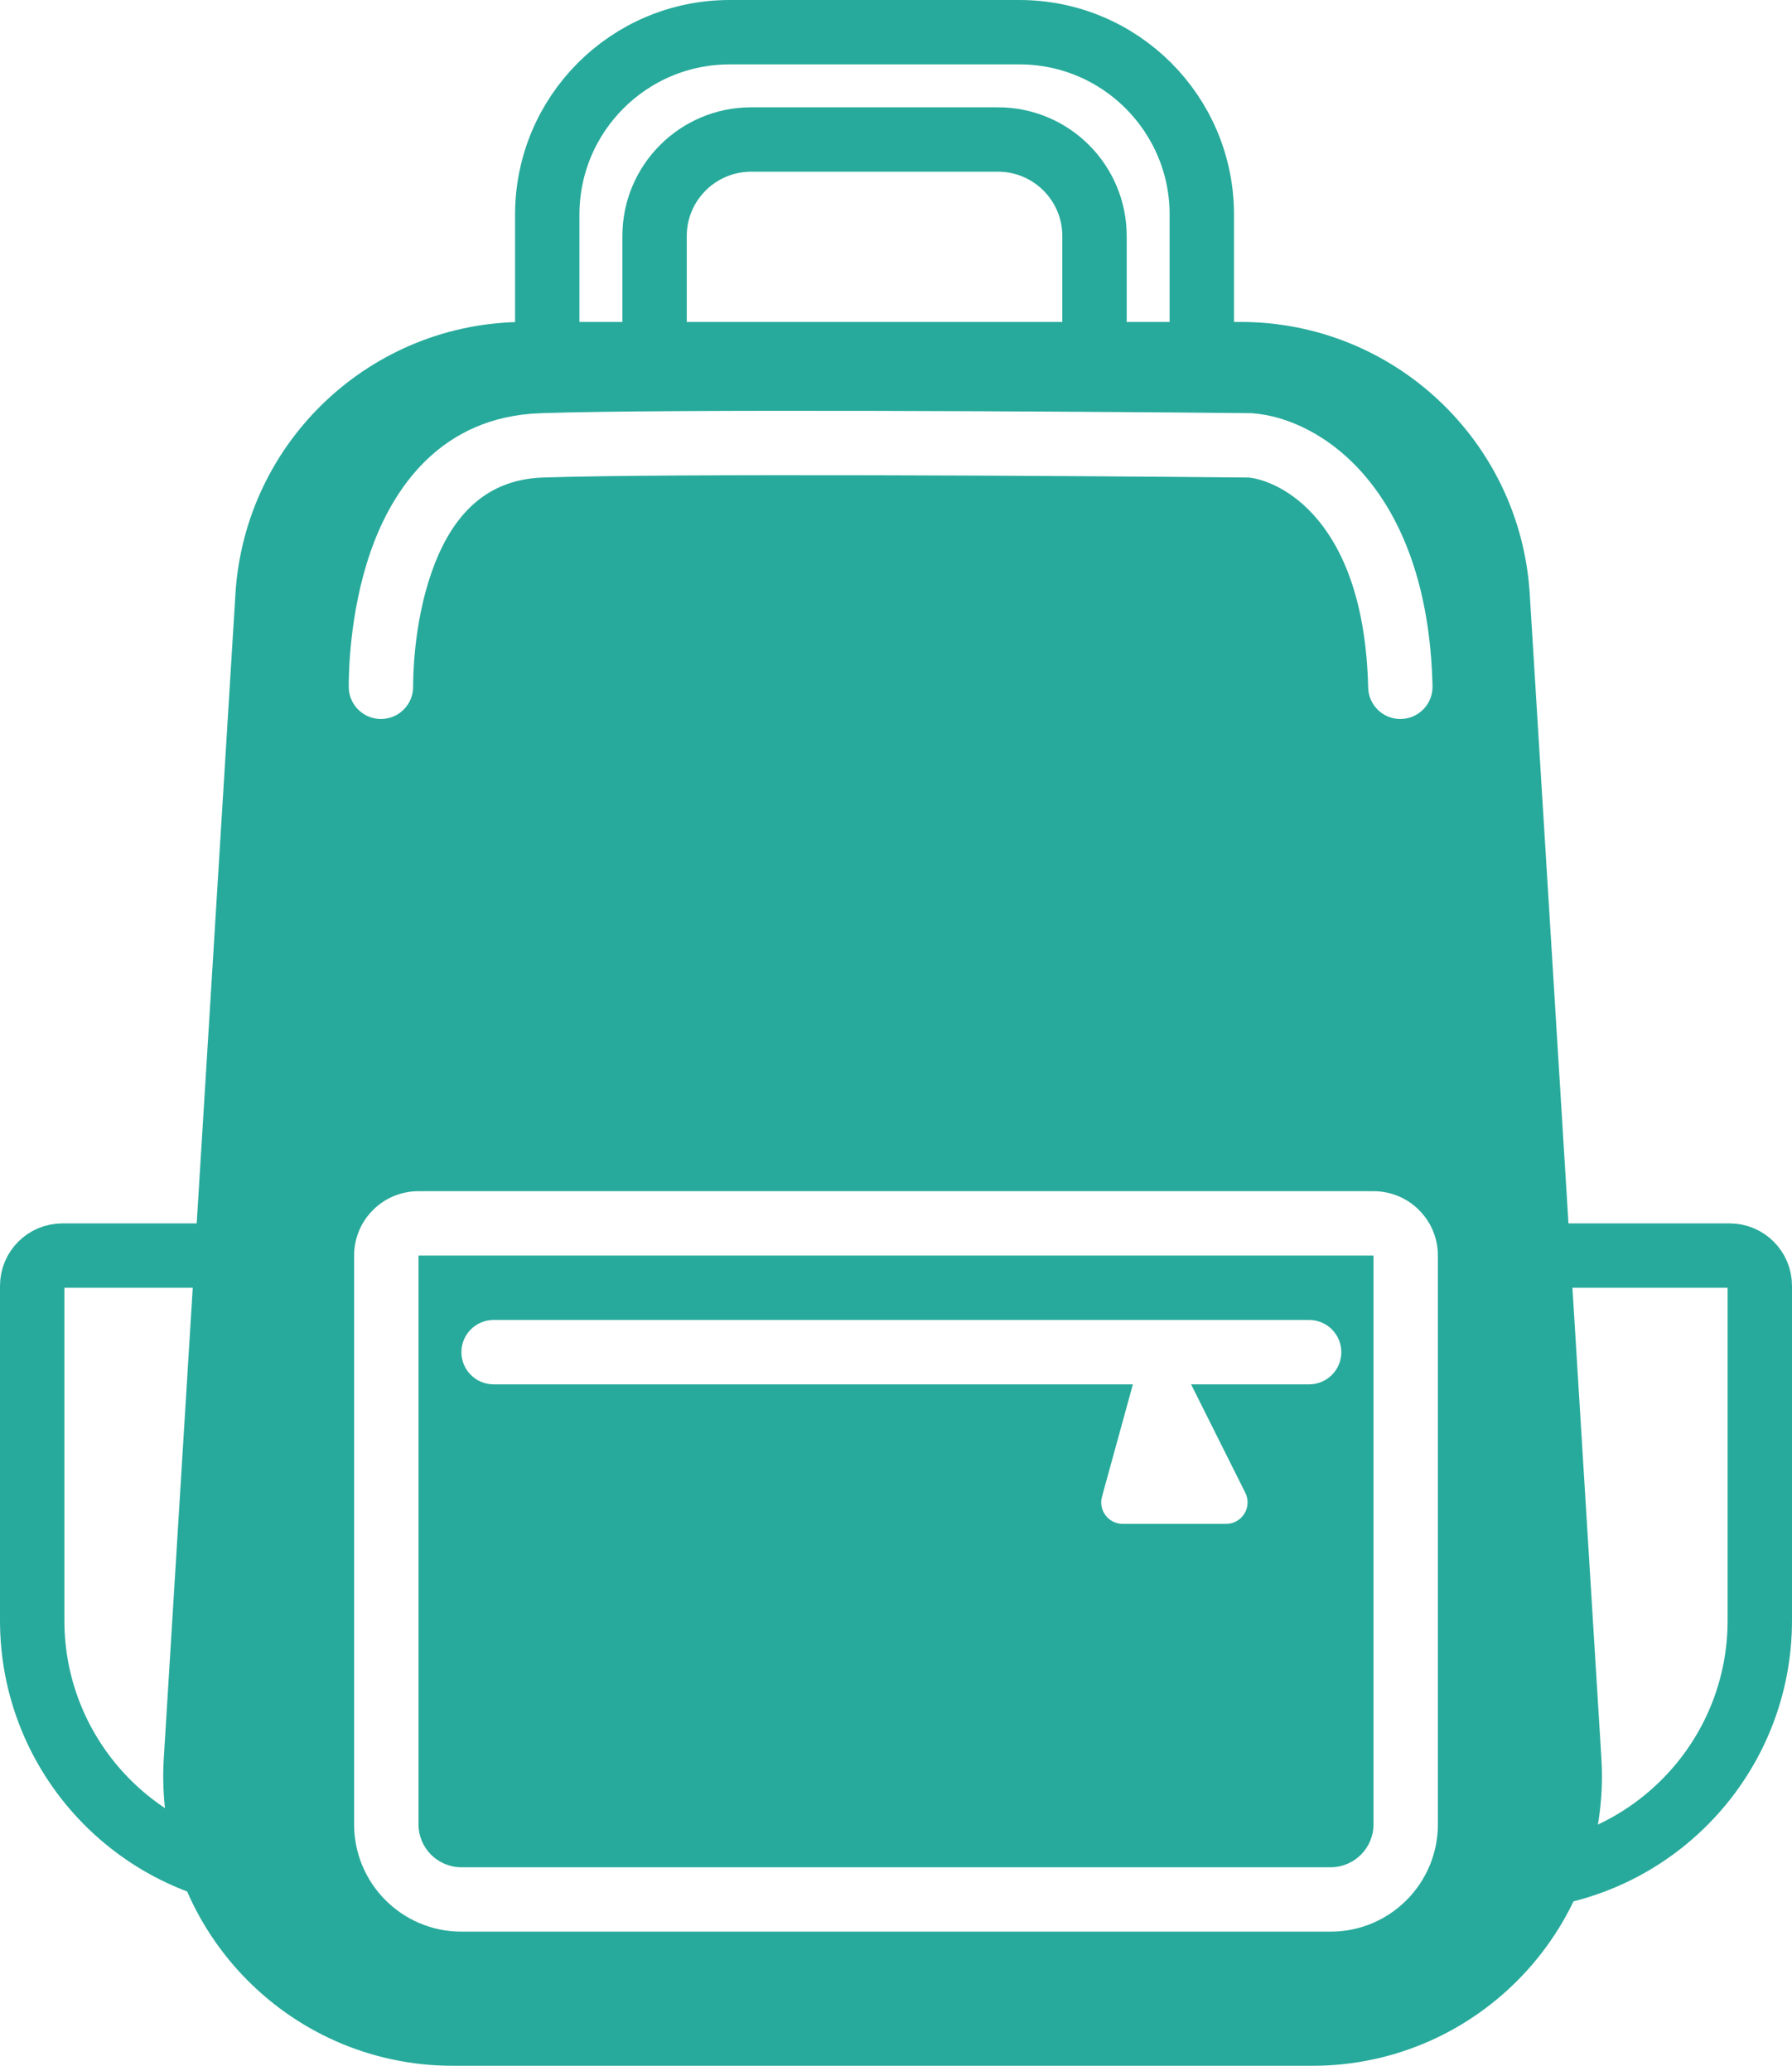
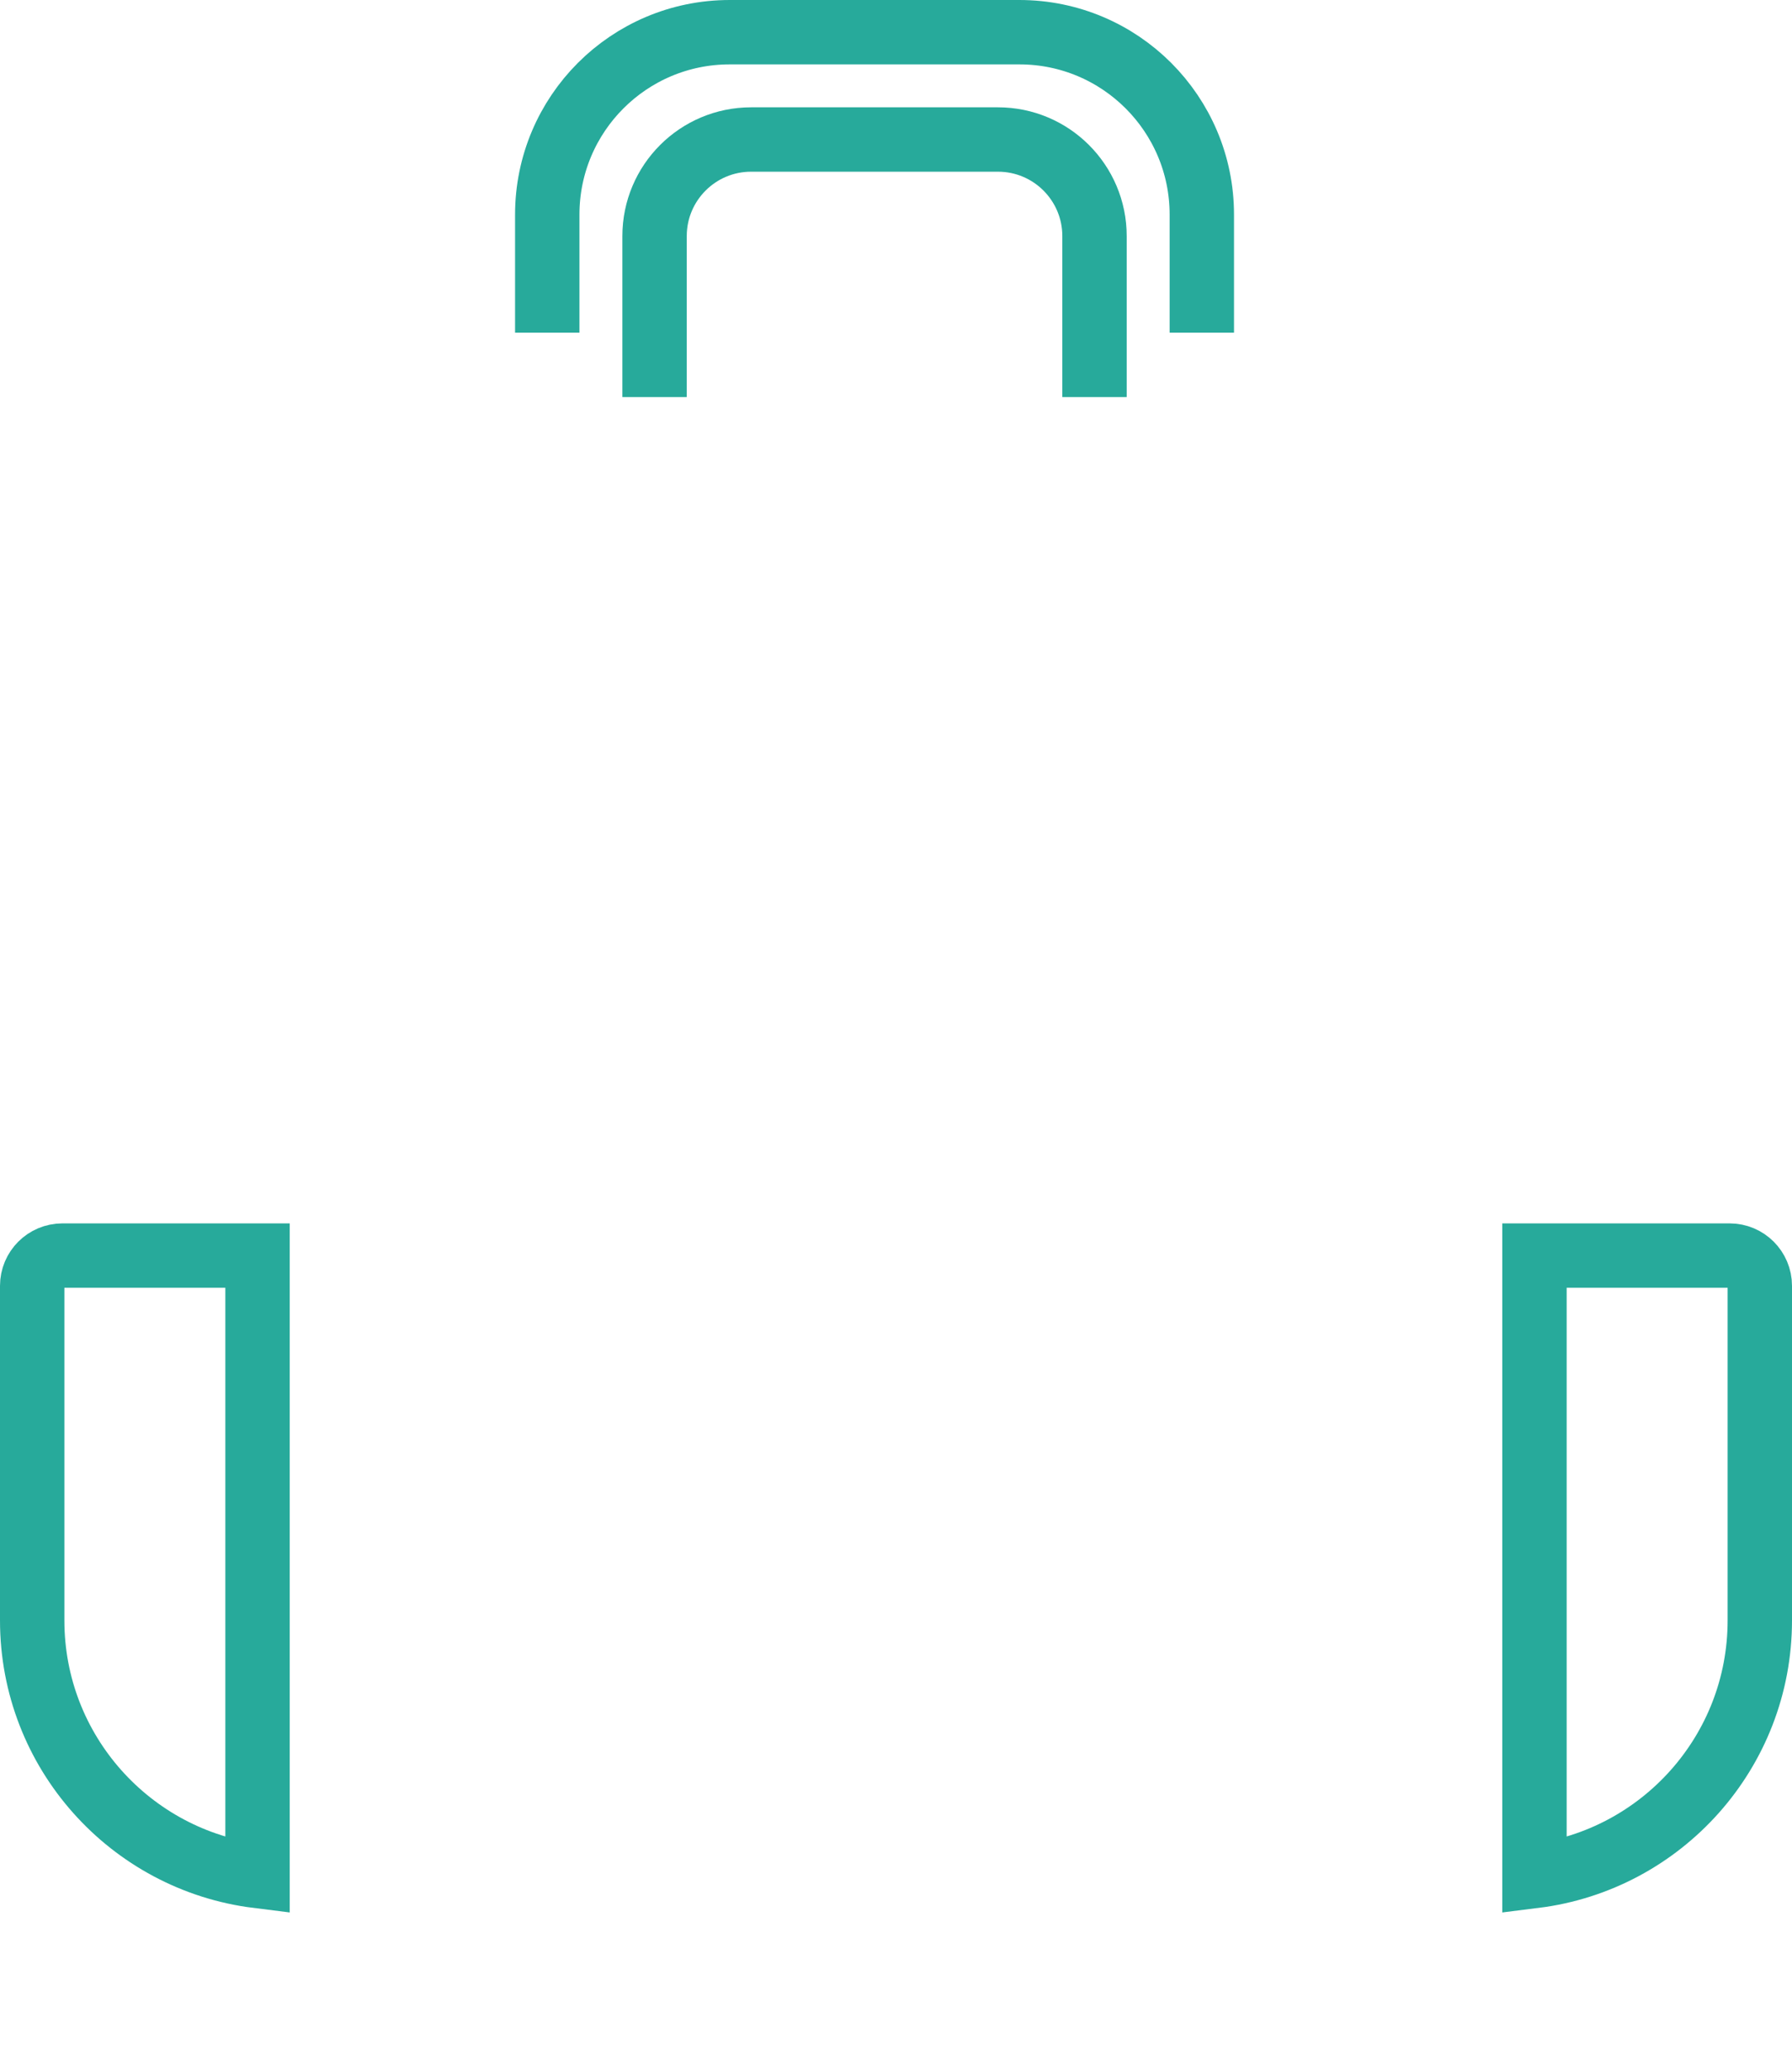
<svg xmlns="http://www.w3.org/2000/svg" width="167" height="193" viewBox="0 0 167 193" fill="none">
  <path d="M51 31V20C51 10.611 58.611 3 68 3H95C104.389 3 112 10.611 112 20V31" stroke="#27AA9B" stroke-width="6" />
  <path d="M102 37V22C102 17.029 97.971 13 93 13H70C65.029 13 61 17.029 61 22V37" stroke="#27AA9B" stroke-width="6" />
-   <path fill-rule="evenodd" clip-rule="evenodd" d="M48.889 30C34.622 30 22.817 41.101 21.941 55.342L15.264 163.842C14.308 179.376 26.649 192.5 42.213 192.5H122.287C137.851 192.5 150.192 179.376 149.236 163.842L142.559 55.342C141.683 41.101 129.878 30 115.61 30H48.889ZM39 117H128V170C128 172.209 126.209 174 124 174H43C40.791 174 39 172.209 39 170V117ZM33 117C33 113.686 35.686 111 39 111H128C131.314 111 134 113.686 134 117V170C134 175.523 129.523 180 124 180H43C37.477 180 33 175.523 33 170V117ZM46 123C44.343 123 43 124.343 43 126C43 127.657 44.343 129 46 129H105.575L102.696 139.47C102.346 140.743 103.304 142 104.624 142H114.264C115.751 142 116.718 140.435 116.053 139.106L111 129H122C123.657 129 125 127.657 125 126C125 124.343 123.657 123 122 123H46ZM50.6 44.498C62.493 44.102 99.281 44.332 116.361 44.499C119.088 44.758 127.133 48.237 127.501 64.07C127.539 65.726 128.913 67.038 130.57 66.999C132.226 66.961 133.538 65.587 133.499 63.93C133.071 45.526 123.078 38.979 116.722 38.508L116.626 38.501L116.529 38.5C99.561 38.334 62.481 38.099 50.4 38.502C41.099 38.812 36.602 45.483 34.542 51.387C32.5 57.243 32.5 63.147 32.5 63.99V64C32.5 65.657 33.843 67 35.5 67C37.157 67 38.5 65.657 38.5 64C38.5 63.307 38.508 58.235 40.208 53.363C41.898 48.517 44.901 44.688 50.6 44.498Z" fill="#27AA9B" />
  <path d="M3 119.818C3 118.262 4.262 117 5.818 117H24V174.814C12.161 173.338 3 163.239 3 151V119.818Z" stroke="#27AA9B" stroke-width="6" />
  <path d="M164 119.818C164 118.262 162.738 117 161.182 117H143V174.814C154.839 173.338 164 163.239 164 151V119.818Z" stroke="#27AA9B" stroke-width="6" />
</svg>